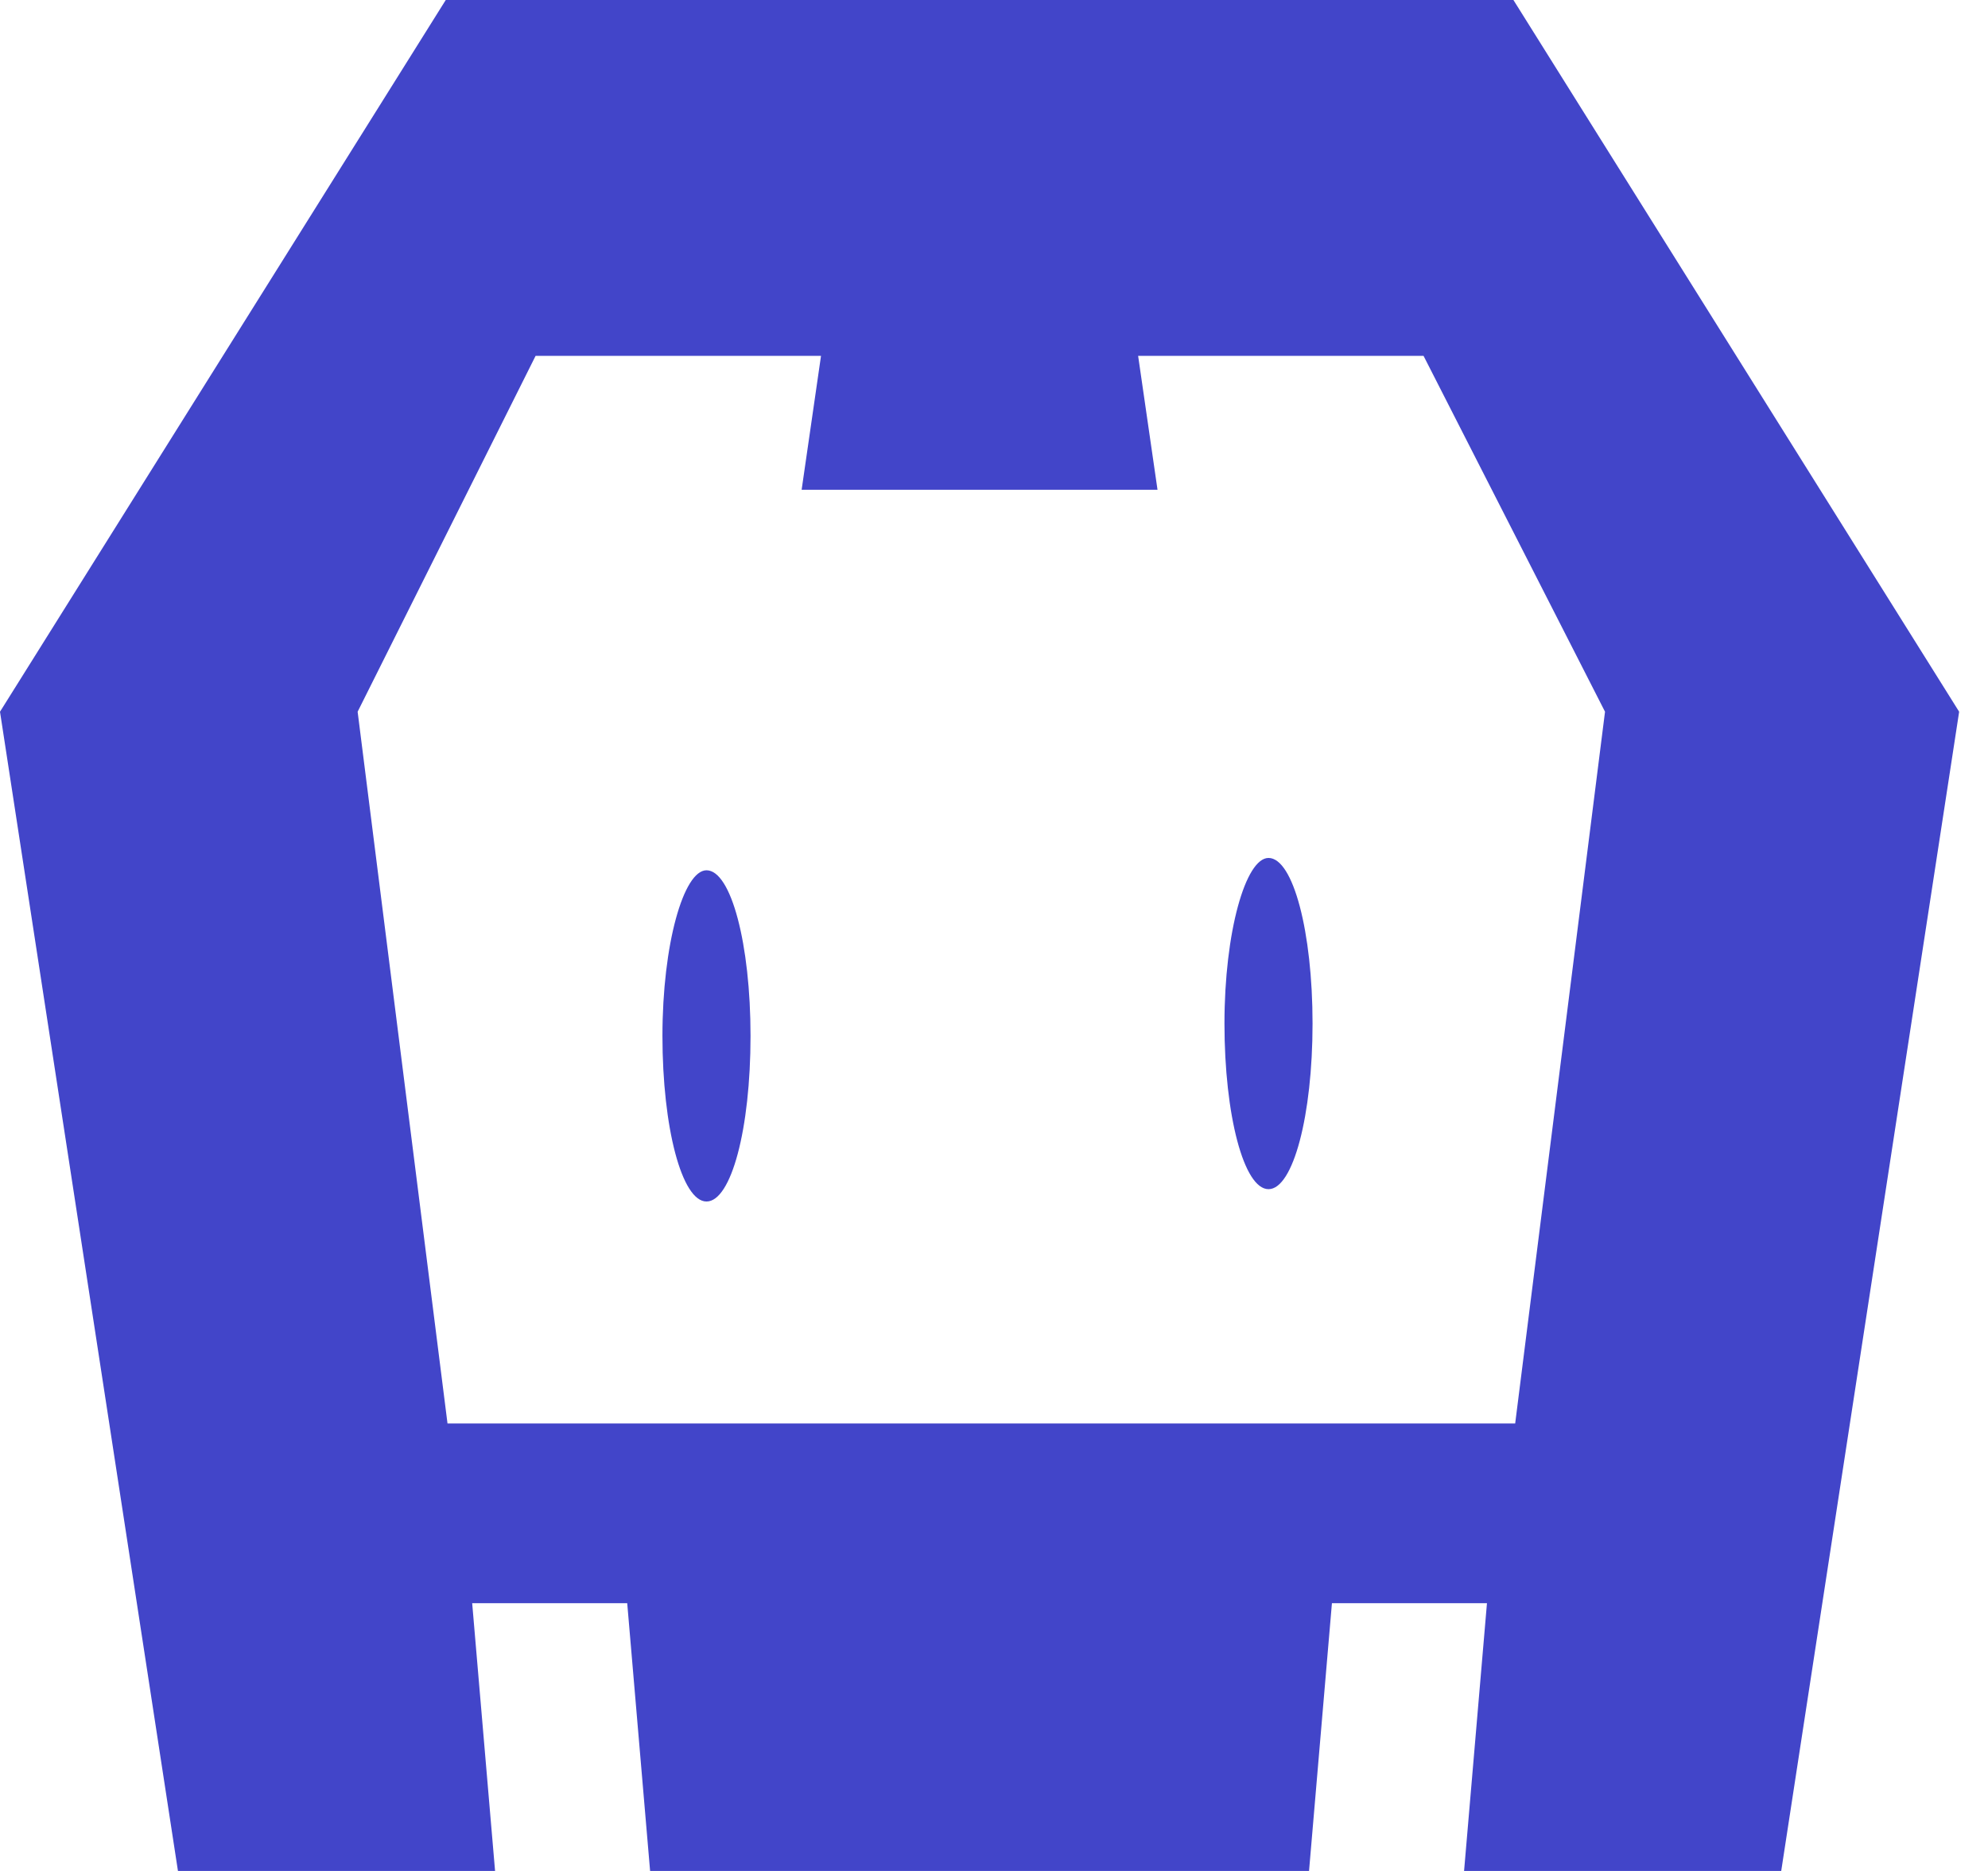
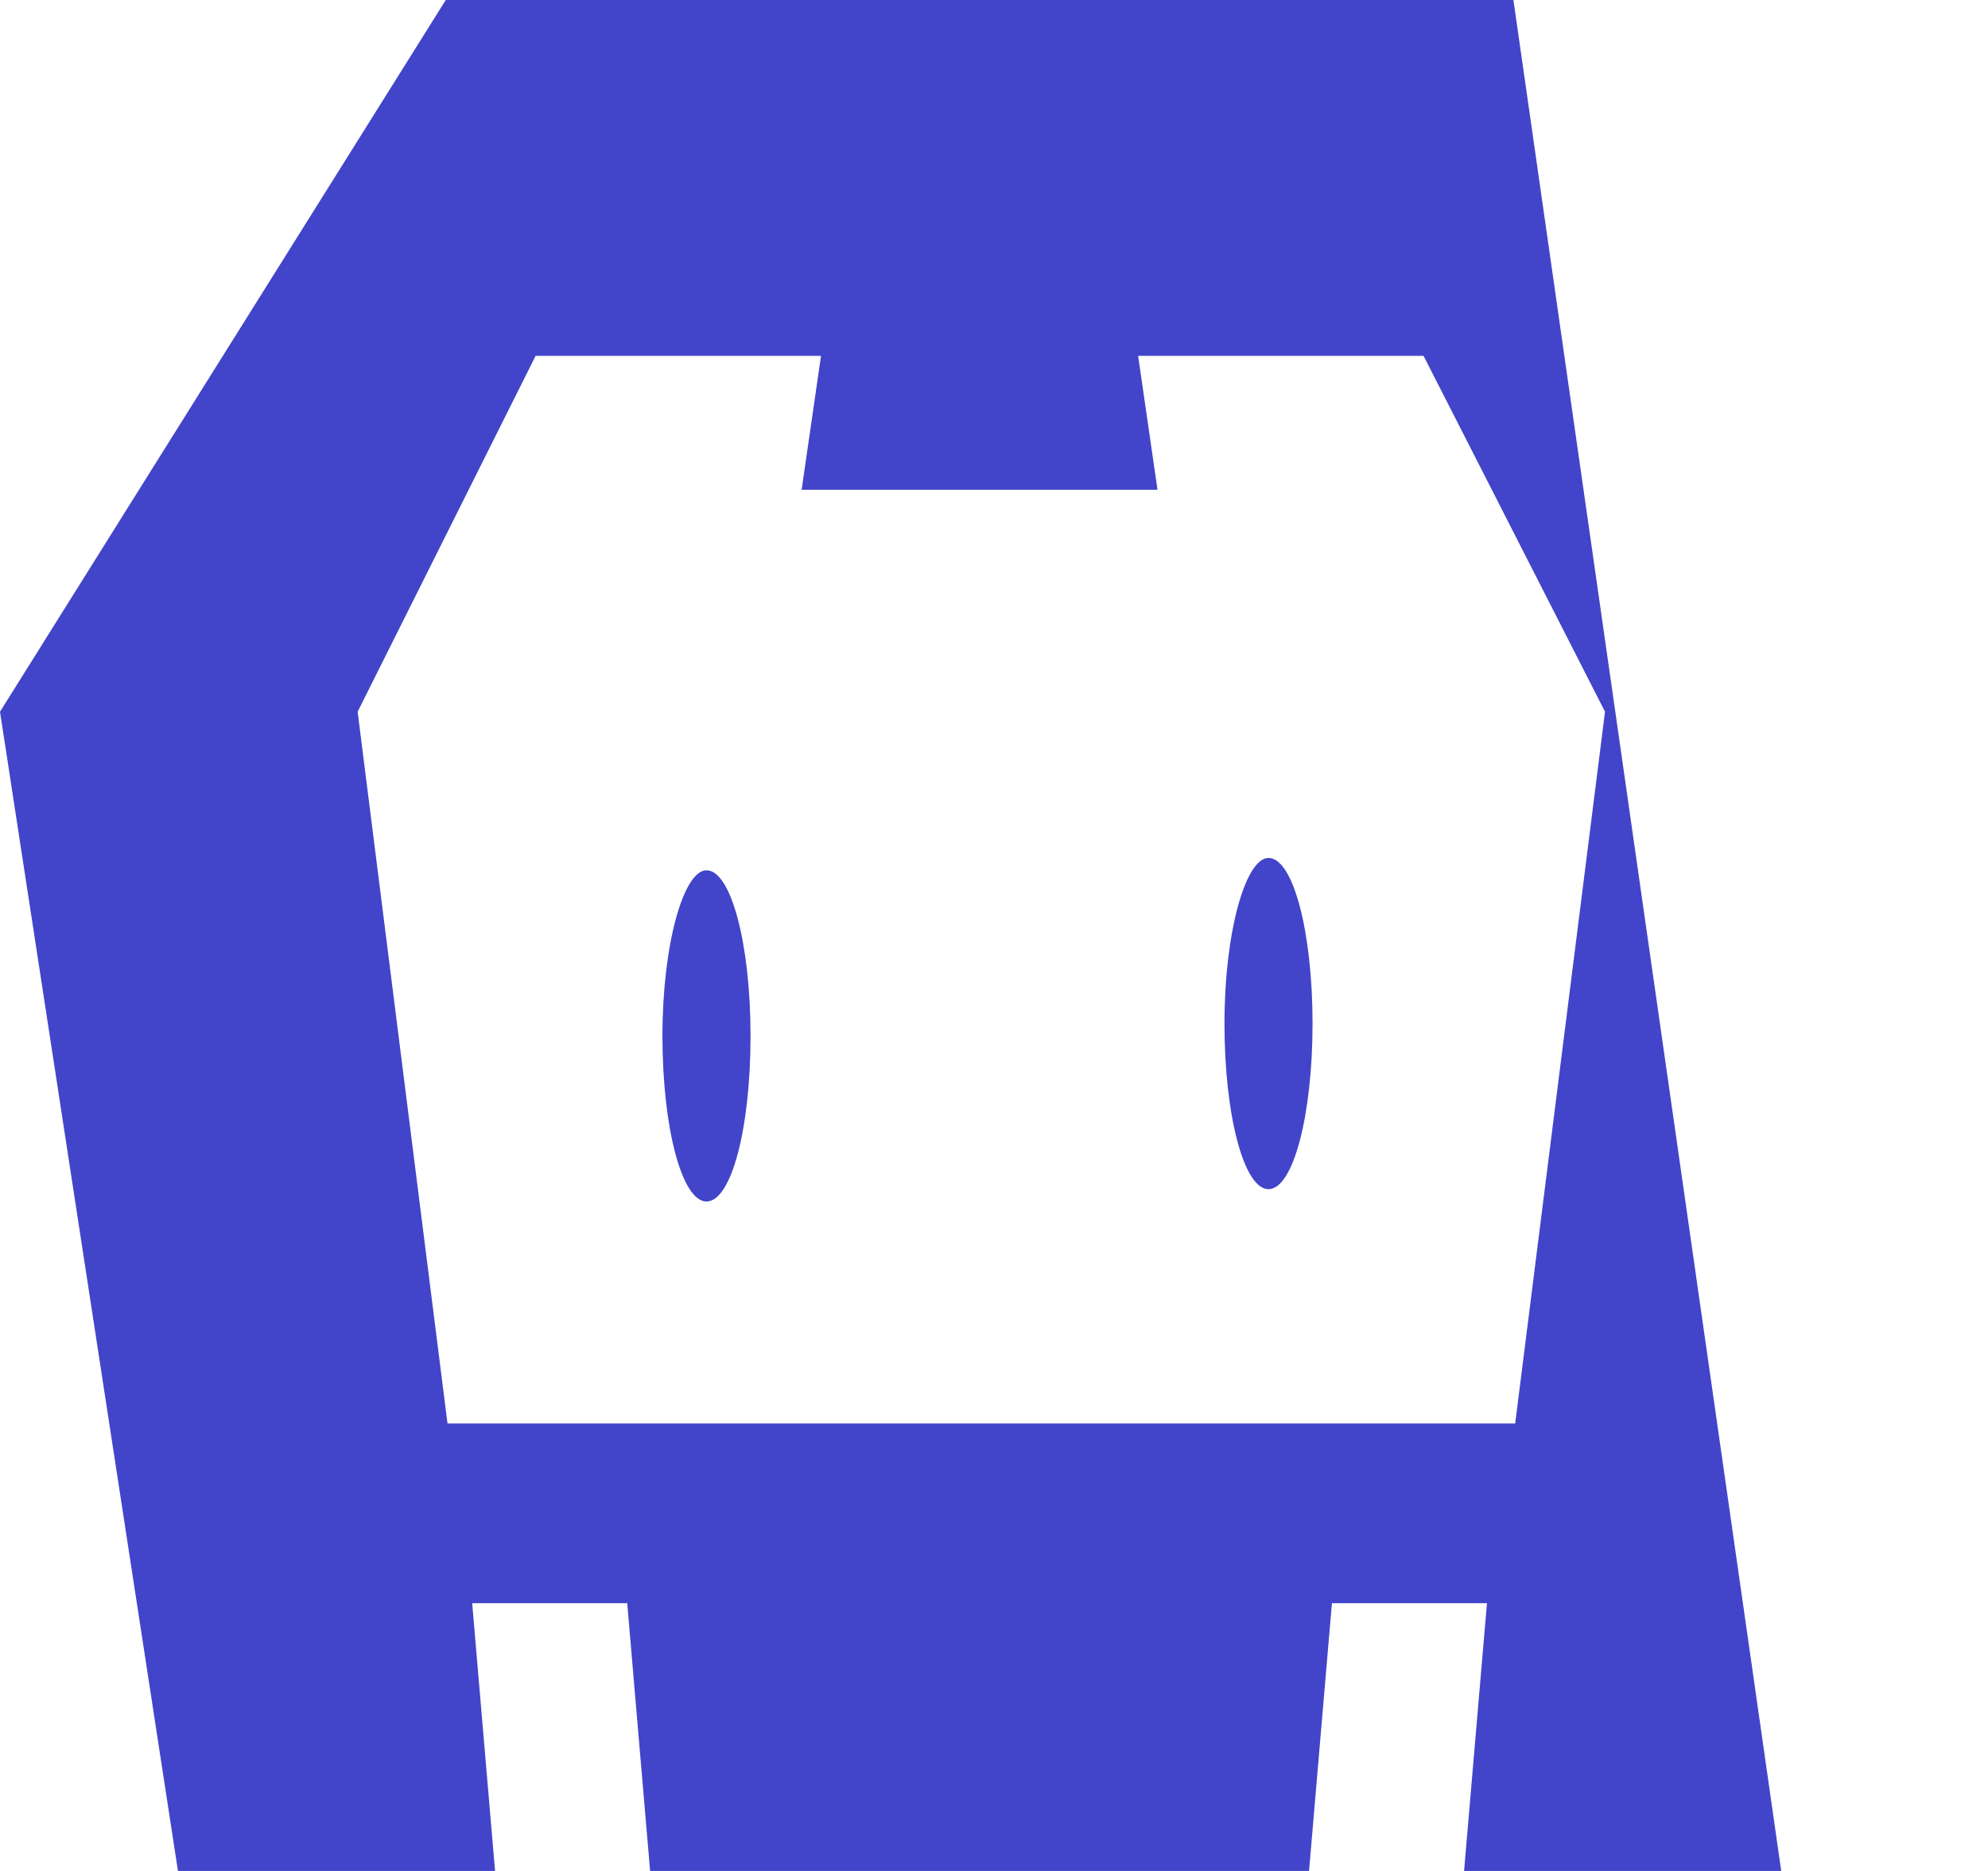
<svg xmlns="http://www.w3.org/2000/svg" width="68" height="64" viewBox="0 0 68 64" fill="none">
-   <path d="M60.927 64H50.079L50.862 54.84H45.559L44.776 64H22.237L21.454 54.84H16.151L16.934 64H6.087L0 24.346L15.247 0H51.767L67.013 24.346L60.927 64ZM48.693 12.173H38.93L39.593 16.753H27.42L28.083 12.173H18.32L12.233 24.346L15.307 48.693H51.827L54.9 24.346L48.693 12.173ZM43.39 40.678C42.546 40.678 41.883 38.147 41.883 35.013C41.883 31.88 42.606 29.348 43.39 29.348C44.233 29.348 44.896 31.88 44.896 35.013C44.896 38.147 44.233 40.678 43.39 40.678ZM24.166 41.1C23.322 41.1 22.659 38.569 22.659 35.435C22.659 32.301 23.382 29.77 24.166 29.77C25.009 29.77 25.672 32.301 25.672 35.435C25.672 38.629 25.009 41.1 24.166 41.1Z" fill="#4245C9" />
+   <path d="M60.927 64H50.079L50.862 54.84H45.559L44.776 64H22.237L21.454 54.84H16.151L16.934 64H6.087L0 24.346L15.247 0H51.767L60.927 64ZM48.693 12.173H38.93L39.593 16.753H27.42L28.083 12.173H18.32L12.233 24.346L15.307 48.693H51.827L54.9 24.346L48.693 12.173ZM43.39 40.678C42.546 40.678 41.883 38.147 41.883 35.013C41.883 31.88 42.606 29.348 43.39 29.348C44.233 29.348 44.896 31.88 44.896 35.013C44.896 38.147 44.233 40.678 43.39 40.678ZM24.166 41.1C23.322 41.1 22.659 38.569 22.659 35.435C22.659 32.301 23.382 29.77 24.166 29.77C25.009 29.77 25.672 32.301 25.672 35.435C25.672 38.629 25.009 41.1 24.166 41.1Z" fill="#4245C9" />
</svg>